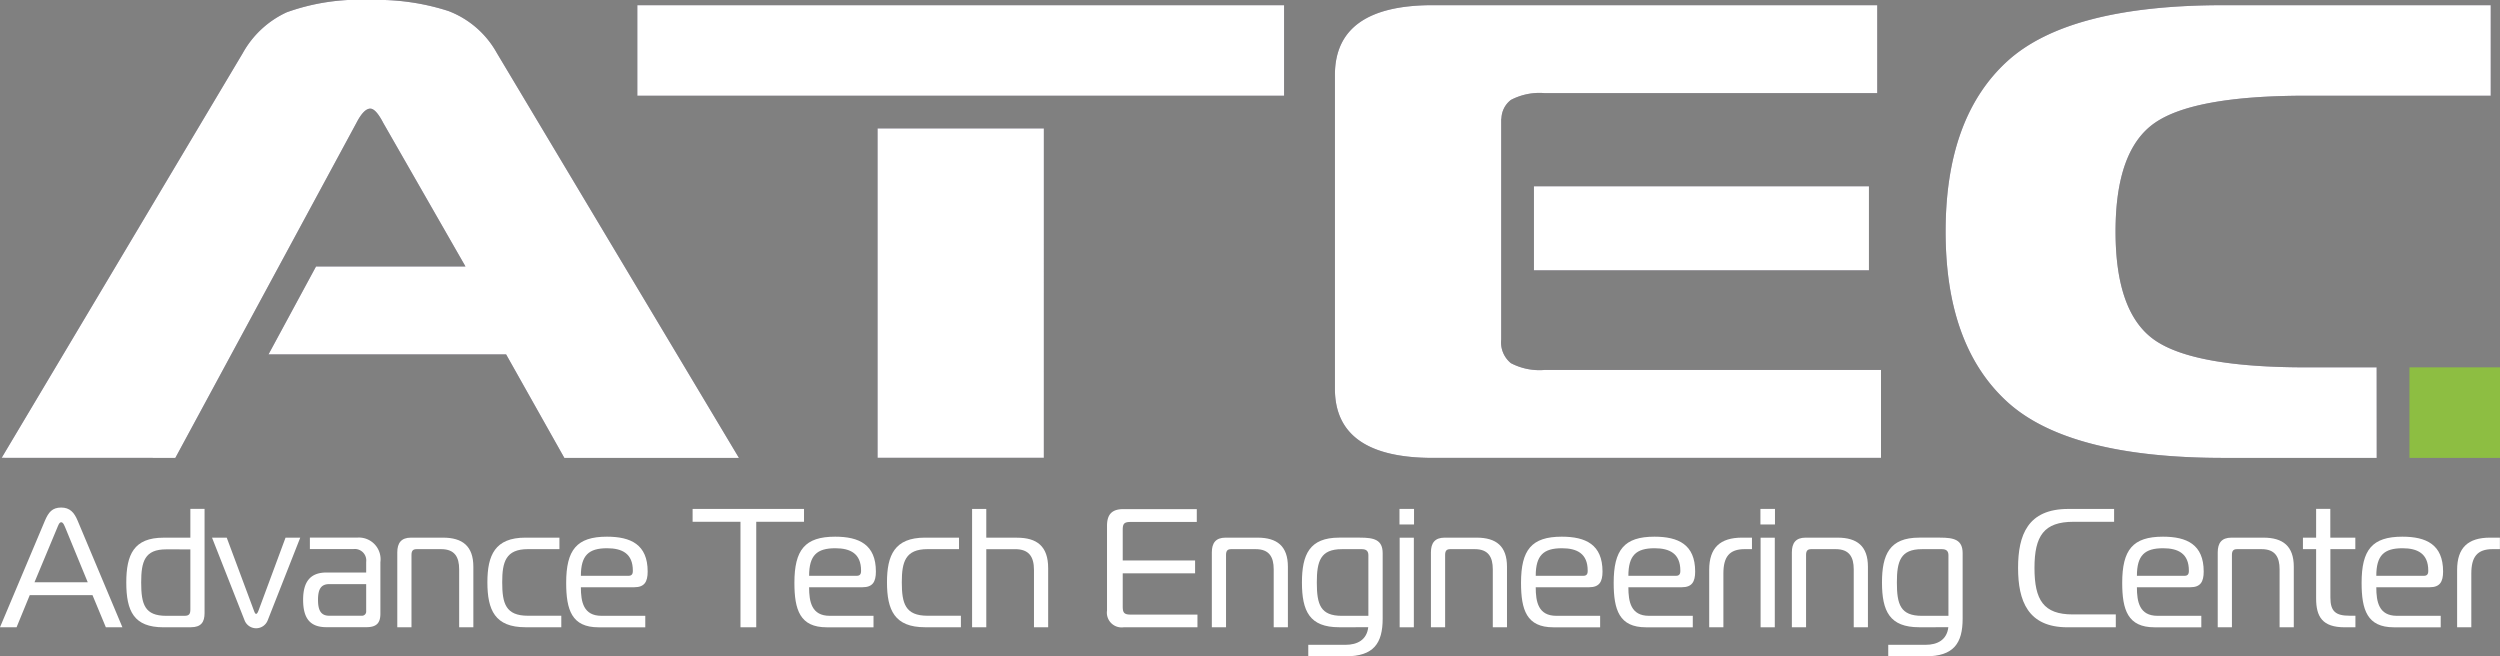
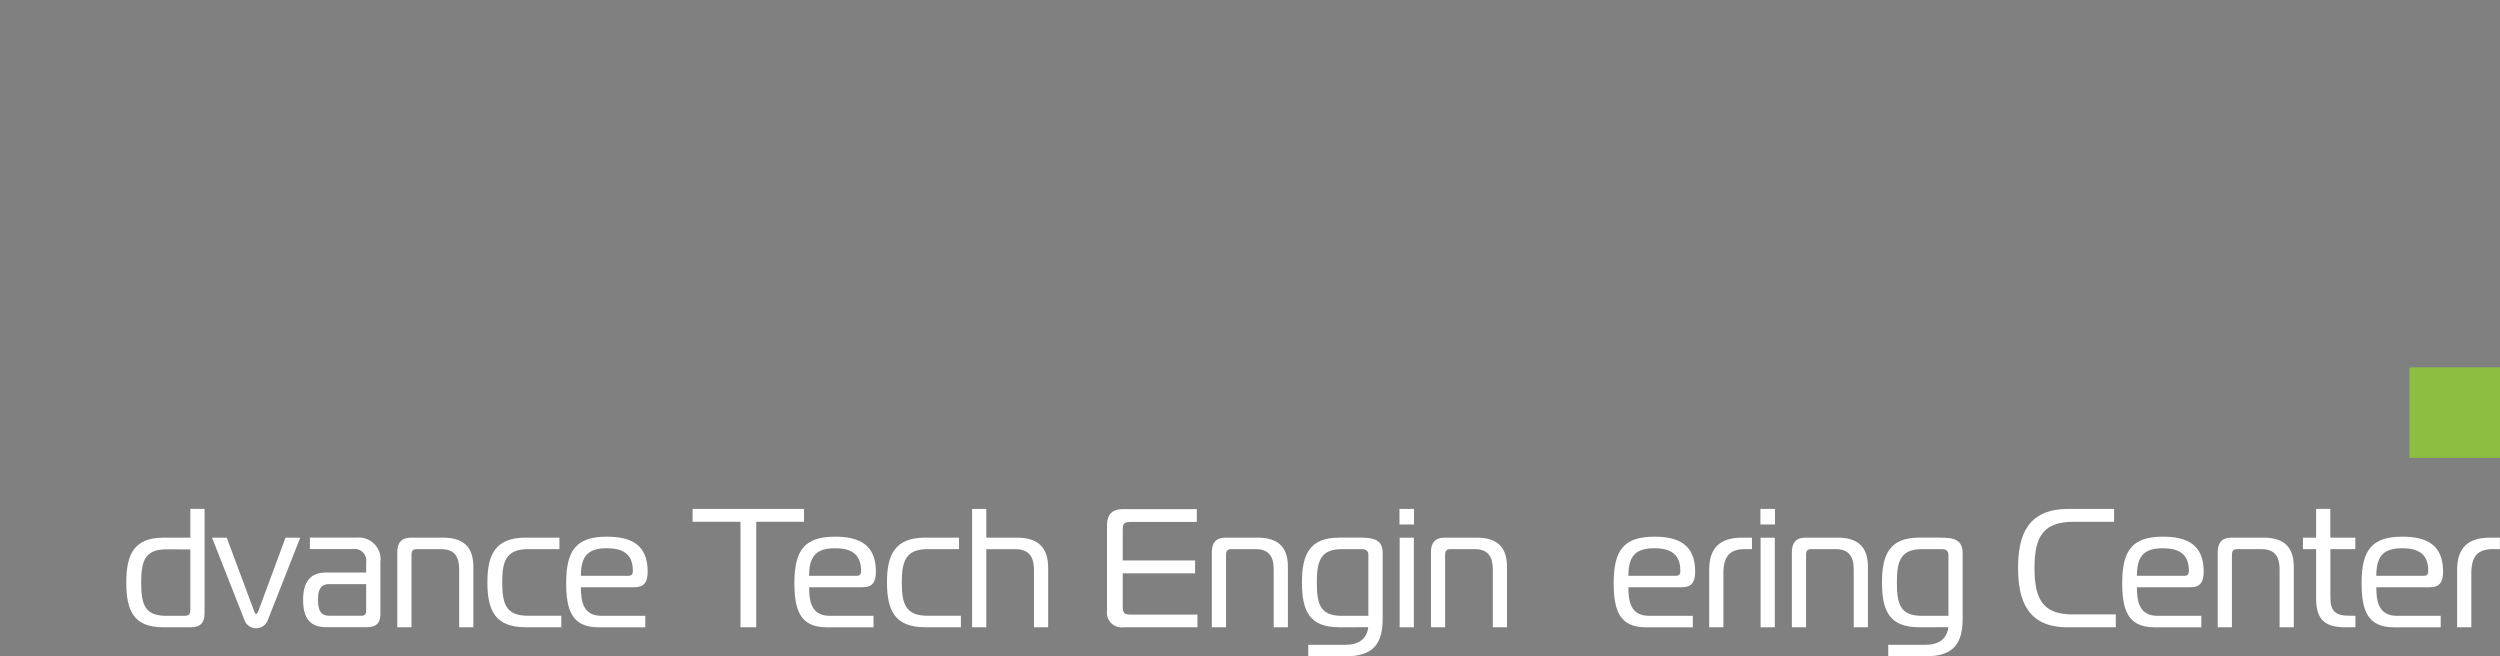
<svg xmlns="http://www.w3.org/2000/svg" id="Atec_logo_footer" width="165" height="43.318" viewBox="0 0 165 43.318">
  <rect x="0" y="0" width="165" height="43.318" fill="#808080" stroke="none" />
  <defs>
    <clipPath id="clip-path">
      <rect id="Rectangle_2499" data-name="Rectangle 2499" width="165" height="43.318" fill="none" />
    </clipPath>
  </defs>
  <g id="Group_3002" data-name="Group 3002" clip-path="url(#clip-path)">
-     <path id="Path_3305" data-name="Path 3305" d="M157.713,30.222h-10.1q-10.245,0-14.3-3.714T129.26,15.282q0-7.513,4.055-11.227t14.3-3.713h17.623V6.317h-12.2q-7.379,0-9.971,1.793t-2.592,7.171q0,5.378,2.592,7.171t9.971,1.793h4.671ZM102.087,12.293H124.2v5.549H102.087ZM124.748.342V6.147H102.795a4.06,4.06,0,0,0-2.226.448,1.6,1.6,0,0,0-.625,1.237h-.015V22.41a1.768,1.768,0,0,0,.64,1.558,4.06,4.06,0,0,0,2.226.448h22.2v5.805H95.417q-6.464,0-6.464-4.567V4.951q0-4.61,6.464-4.61ZM58.767,6.317H42.912V.342H85.6V6.317H58.767Zm10.976,23.9H58.767V8.476H69.744Zm-68.786,0L16.874,3.5a6.359,6.359,0,0,1,2.9-2.69A14.162,14.162,0,0,1,25.289,0a15.255,15.255,0,0,1,5.153.726,6.166,6.166,0,0,1,3.2,2.774L49.62,30.222H38.095l-3.842-6.83H18.568l3.138-5.805H31.57L26.142,8.11q-.487-.939-.854-.94-.427,0-.914.94L12.422,30.222Z" transform="translate(-0.849)" fill="#3b324b" />
-     <path id="Path_3306" data-name="Path 3306" d="M157.713,30.222h-10.1q-10.245,0-14.3-3.714T129.26,15.282q0-7.513,4.055-11.227t14.3-3.713h17.623V6.317h-12.2q-7.379,0-9.971,1.793t-2.592,7.171q0,5.378,2.592,7.171t9.971,1.793h4.671ZM102.087,12.293H124.2v5.549H102.087ZM124.748.342V6.147H102.795a4.06,4.06,0,0,0-2.226.448,1.6,1.6,0,0,0-.625,1.237h-.015V22.41a1.768,1.768,0,0,0,.64,1.558,4.06,4.06,0,0,0,2.226.448h22.2v5.805H95.417q-6.464,0-6.464-4.567V4.951q0-4.61,6.464-4.61ZM58.767,6.317H42.912V.342H85.6V6.317H58.767Zm10.976,23.9H58.767V8.476H69.744Zm-68.786,0L16.874,3.5a6.359,6.359,0,0,1,2.9-2.69A14.162,14.162,0,0,1,25.289,0a15.255,15.255,0,0,1,5.153.726,6.166,6.166,0,0,1,3.2,2.774L49.62,30.222H38.095l-3.842-6.83H18.568l3.138-5.805H31.57L26.142,8.11q-.487-.939-.854-.94-.427,0-.914.94L12.422,30.222Z" transform="translate(-0.849)" fill="#fff" />
    <rect id="Rectangle_2498" data-name="Rectangle 2498" width="5.976" height="5.976" transform="translate(159.024 24.245)" fill="#8dbe42" />
-     <path id="Path_3307" data-name="Path 3307" d="M2.968,294.265c.234-.547.48-.859,1.071-.859.569,0,.859.324,1.082.859l2.957,7.041H6.985l-.881-2.12H1.964l-.87,2.12H0Zm-.692,4.073H5.791l-1.473-3.582c-.067-.156-.145-.38-.279-.38s-.2.223-.268.38Z" transform="translate(0 -259.908)" fill="#fff" />
    <path id="Path_3308" data-name="Path 3308" d="M75.459,302c-1.952,0-2.455-1.06-2.455-2.957,0-1.841.5-2.957,2.455-2.957h1.774v-1.9h.937v6.885c0,.58-.223.926-.9.926Zm.179-5.144c-1.417,0-1.651.792-1.651,2.187,0,1.451.235,2.2,1.651,2.2h1.205c.312,0,.39-.123.39-.424v-3.961Z" transform="translate(-64.669 -260.599)" fill="#fff" />
    <path id="Path_3309" data-name="Path 3309" d="M125.31,315.588c.045.123.089.245.156.245s.123-.123.168-.245l1.774-4.787h.971l-2.153,5.468a.818.818,0,0,1-1.518,0l-2.153-5.468h.971Z" transform="translate(-108.562 -275.317)" fill="#fff" />
    <path id="Path_3310" data-name="Path 3310" d="M178.79,310.8a1.432,1.432,0,0,1,1.54,1.618v3.4c0,.6-.234.893-.926.893H176.77c-1.083,0-1.54-.58-1.54-1.808,0-1.171.457-1.8,1.54-1.8h2.622v-.7a.756.756,0,0,0-.837-.848h-2.879V310.8Zm-1.841,3.069c-.58,0-.736.4-.736,1.037s.156,1.049.736,1.049h2.131a.279.279,0,0,0,.312-.3v-1.785Z" transform="translate(-155.224 -275.317)" fill="#fff" />
    <path id="Path_3311" data-name="Path 3311" d="M229.668,311.773c0-.614.257-.971.9-.971h2.12c1.283,0,2,.558,2,1.919v3.995h-.937v-3.827c0-.8-.29-1.328-1.182-1.328h-1.618c-.223,0-.346.078-.346.379v4.776h-.937Z" transform="translate(-203.447 -275.317)" fill="#fff" />
    <path id="Path_3312" data-name="Path 3312" d="M284.268,316.715c-2.008,0-2.511-1.127-2.511-2.968,0-1.786.5-2.946,2.511-2.946h2.243v.759h-2.076c-1.473,0-1.7.848-1.7,2.187,0,1.395.223,2.209,1.7,2.209h2.2v.759Z" transform="translate(-249.589 -275.317)" fill="#fff" />
    <path id="Path_3313" data-name="Path 3313" d="M329.432,316.2c-1.763,0-2.131-1.149-2.131-2.935,0-2.176.692-3.046,2.689-3.046,1.573,0,2.689.513,2.689,2.3,0,.68-.212,1.037-.882,1.037h-3.526c0,.96.167,1.886,1.361,1.886h2.89v.759Zm2-3.4c.223,0,.268-.167.268-.3v-.045c0-1.116-.7-1.473-1.7-1.473-1.216,0-1.729.469-1.729,1.819Z" transform="translate(-289.933 -274.798)" fill="#fff" />
    <path id="Path_3314" data-name="Path 3314" d="M403.56,302v-6.963H400.4v-.848h7.353v.848H404.6V302Z" transform="translate(-354.688 -260.6)" fill="#fff" />
    <path id="Path_3315" data-name="Path 3315" d="M461.367,316.2c-1.763,0-2.131-1.149-2.131-2.935,0-2.176.692-3.046,2.689-3.046,1.573,0,2.689.513,2.689,2.3,0,.68-.212,1.037-.882,1.037h-3.526c0,.96.167,1.886,1.361,1.886h2.89v.759Zm2-3.4c.223,0,.268-.167.268-.3v-.045c0-1.116-.7-1.473-1.7-1.473-1.216,0-1.729.469-1.729,1.819Z" transform="translate(-406.805 -274.798)" fill="#fff" />
    <path id="Path_3316" data-name="Path 3316" d="M515.3,316.715c-2.008,0-2.511-1.127-2.511-2.968,0-1.786.5-2.946,2.511-2.946h2.243v.759h-2.076c-1.473,0-1.7.848-1.7,2.187,0,1.395.223,2.209,1.7,2.209h2.2v.759Z" transform="translate(-454.248 -275.317)" fill="#fff" />
    <path id="Path_3317" data-name="Path 3317" d="M561.951,294.187h.937v1.9h2.031c1.305,0,2.053.558,2.053,2.009V302h-.937v-3.783c0-.893-.346-1.373-1.239-1.373h-1.908V302h-.937Z" transform="translate(-497.793 -260.599)" fill="#fff" />
    <path id="Path_3318" data-name="Path 3318" d="M641.036,302a.972.972,0,0,1-1.093-1.1v-5.6c0-.837.413-1.1,1.093-1.1h4.832v.848h-4.374c-.435,0-.514.134-.514.524v2.02h4.776v.848H640.98v2.187c0,.39.078.535.514.535h4.418V302Z" transform="translate(-566.88 -260.599)" fill="#fff" />
    <path id="Path_3319" data-name="Path 3319" d="M700.534,311.773c0-.614.257-.971.9-.971h2.12c1.283,0,2,.558,2,1.919v3.995h-.937v-3.827c0-.8-.29-1.328-1.182-1.328h-1.618c-.223,0-.346.078-.346.379v4.776h-.937Z" transform="translate(-620.553 -275.317)" fill="#fff" />
    <path id="Path_3320" data-name="Path 3320" d="M755.079,316.715c-1.952,0-2.455-1.06-2.455-2.957,0-1.841.5-2.957,2.455-2.957h1.373c.926,0,1.5.134,1.5,1.027v4.318c0,1.629-.591,2.488-2.444,2.488h-2.466v-.759H755.5c.792,0,1.406-.335,1.5-1.161Zm1.93-4.753c0-.257-.123-.4-.424-.4h-1.328c-1.417,0-1.651.8-1.651,2.2,0,1.451.235,2.2,1.651,2.2h1.752Z" transform="translate(-666.696 -275.317)" fill="#fff" />
    <path id="Path_3321" data-name="Path 3321" d="M809.014,294.187h.96v1.027h-.96Zm.011,1.9h.937V302h-.937Z" transform="translate(-716.648 -260.599)" fill="#fff" />
    <path id="Path_3322" data-name="Path 3322" d="M827.193,311.773c0-.614.257-.971.9-.971h2.12c1.283,0,2,.558,2,1.919v3.995h-.937v-3.827c0-.8-.29-1.328-1.182-1.328h-1.618c-.223,0-.346.078-.346.379v4.776h-.937Z" transform="translate(-732.752 -275.317)" fill="#fff" />
-     <path id="Path_3323" data-name="Path 3323" d="M881.414,316.2c-1.763,0-2.131-1.149-2.131-2.935,0-2.176.692-3.046,2.689-3.046,1.573,0,2.689.513,2.689,2.3,0,.68-.212,1.037-.882,1.037h-3.526c0,.96.167,1.886,1.361,1.886h2.89v.759Zm2-3.4c.223,0,.268-.167.268-.3v-.045c0-1.116-.7-1.473-1.7-1.473-1.216,0-1.729.469-1.729,1.819Z" transform="translate(-778.895 -274.798)" fill="#fff" />
    <path id="Path_3324" data-name="Path 3324" d="M934.972,316.2c-1.763,0-2.131-1.149-2.131-2.935,0-2.176.692-3.046,2.689-3.046,1.573,0,2.689.513,2.689,2.3,0,.68-.212,1.037-.882,1.037h-3.526c0,.96.167,1.886,1.361,1.886h2.89v.759Zm2-3.4c.223,0,.268-.167.268-.3v-.045c0-1.116-.7-1.473-1.7-1.473-1.216,0-1.729.469-1.729,1.819Z" transform="translate(-826.338 -274.798)" fill="#fff" />
    <path id="Path_3325" data-name="Path 3325" d="M988.057,312.932c0-1.462.714-2.131,2.176-2.131h.647v.759h-.48c-1.026,0-1.406.525-1.406,1.607v3.548h-.937Z" transform="translate(-875.25 -275.317)" fill="#fff" />
    <path id="Path_3326" data-name="Path 3326" d="M1017.668,294.187h.96v1.027h-.96Zm.011,1.9h.937V302h-.937Z" transform="translate(-901.48 -260.599)" fill="#fff" />
    <path id="Path_3327" data-name="Path 3327" d="M1035.847,311.773c0-.614.257-.971.9-.971h2.12c1.283,0,2,.558,2,1.919v3.995h-.937v-3.827c0-.8-.29-1.328-1.182-1.328h-1.618c-.223,0-.346.078-.346.379v4.776h-.937Z" transform="translate(-917.584 -275.317)" fill="#fff" />
    <path id="Path_3328" data-name="Path 3328" d="M1090.392,316.715c-1.952,0-2.455-1.06-2.455-2.957,0-1.841.5-2.957,2.455-2.957h1.373c.926,0,1.495.134,1.495,1.027v4.318c0,1.629-.591,2.488-2.444,2.488h-2.466v-.759h2.466c.792,0,1.406-.335,1.5-1.161Zm1.931-4.753c0-.257-.123-.4-.424-.4h-1.328c-1.417,0-1.651.8-1.651,2.2,0,1.451.234,2.2,1.651,2.2h1.752Z" transform="translate(-963.726 -275.317)" fill="#fff" />
    <path id="Path_3329" data-name="Path 3329" d="M1169.868,302c-2.611,0-3.258-1.741-3.258-3.917s.636-3.894,3.314-3.894h3.024v.848h-2.678c-1.953,0-2.577.926-2.577,3.046s.6,3.068,2.522,3.068h2.845V302Z" transform="translate(-1033.417 -260.599)" fill="#fff" />
    <path id="Path_3330" data-name="Path 3330" d="M1228.945,316.2c-1.763,0-2.131-1.149-2.131-2.935,0-2.176.692-3.046,2.689-3.046,1.573,0,2.689.513,2.689,2.3,0,.68-.212,1.037-.882,1.037h-3.526c0,.96.167,1.886,1.361,1.886h2.89v.759Zm2-3.4c.223,0,.268-.167.268-.3v-.045c0-1.116-.7-1.473-1.7-1.473-1.216,0-1.729.469-1.729,1.819Z" transform="translate(-1086.748 -274.798)" fill="#fff" />
    <path id="Path_3331" data-name="Path 3331" d="M1282.03,311.773c0-.614.257-.971.9-.971h2.12c1.283,0,2,.558,2,1.919v3.995h-.937v-3.827c0-.8-.29-1.328-1.182-1.328h-1.618c-.223,0-.346.078-.346.379v4.776h-.937Z" transform="translate(-1135.66 -275.317)" fill="#fff" />
    <path id="Path_3332" data-name="Path 3332" d="M1334.044,302c-1.473,0-1.886-.7-1.886-1.9v-3.258h-.87v-.759h.87v-1.9h.937v1.9h1.651v.759H1333.1v3.2c0,.915.357,1.194,1.261,1.194h.391V302Z" transform="translate(-1179.294 -260.599)" fill="#fff" />
    <path id="Path_3333" data-name="Path 3333" d="M1367.33,316.2c-1.763,0-2.131-1.149-2.131-2.935,0-2.176.692-3.046,2.689-3.046,1.573,0,2.689.513,2.689,2.3,0,.68-.212,1.037-.882,1.037h-3.526c0,.96.167,1.886,1.361,1.886h2.89v.759Zm2-3.4c.223,0,.268-.167.268-.3v-.045c0-1.116-.7-1.473-1.7-1.473-1.216,0-1.729.469-1.729,1.819Z" transform="translate(-1209.333 -274.798)" fill="#fff" />
    <path id="Path_3334" data-name="Path 3334" d="M1420.418,312.932c0-1.462.714-2.131,2.176-2.131h.647v.759h-.48c-1.026,0-1.406.525-1.406,1.607v3.548h-.937Z" transform="translate(-1258.248 -275.317)" fill="#fff" />
  </g>
</svg>